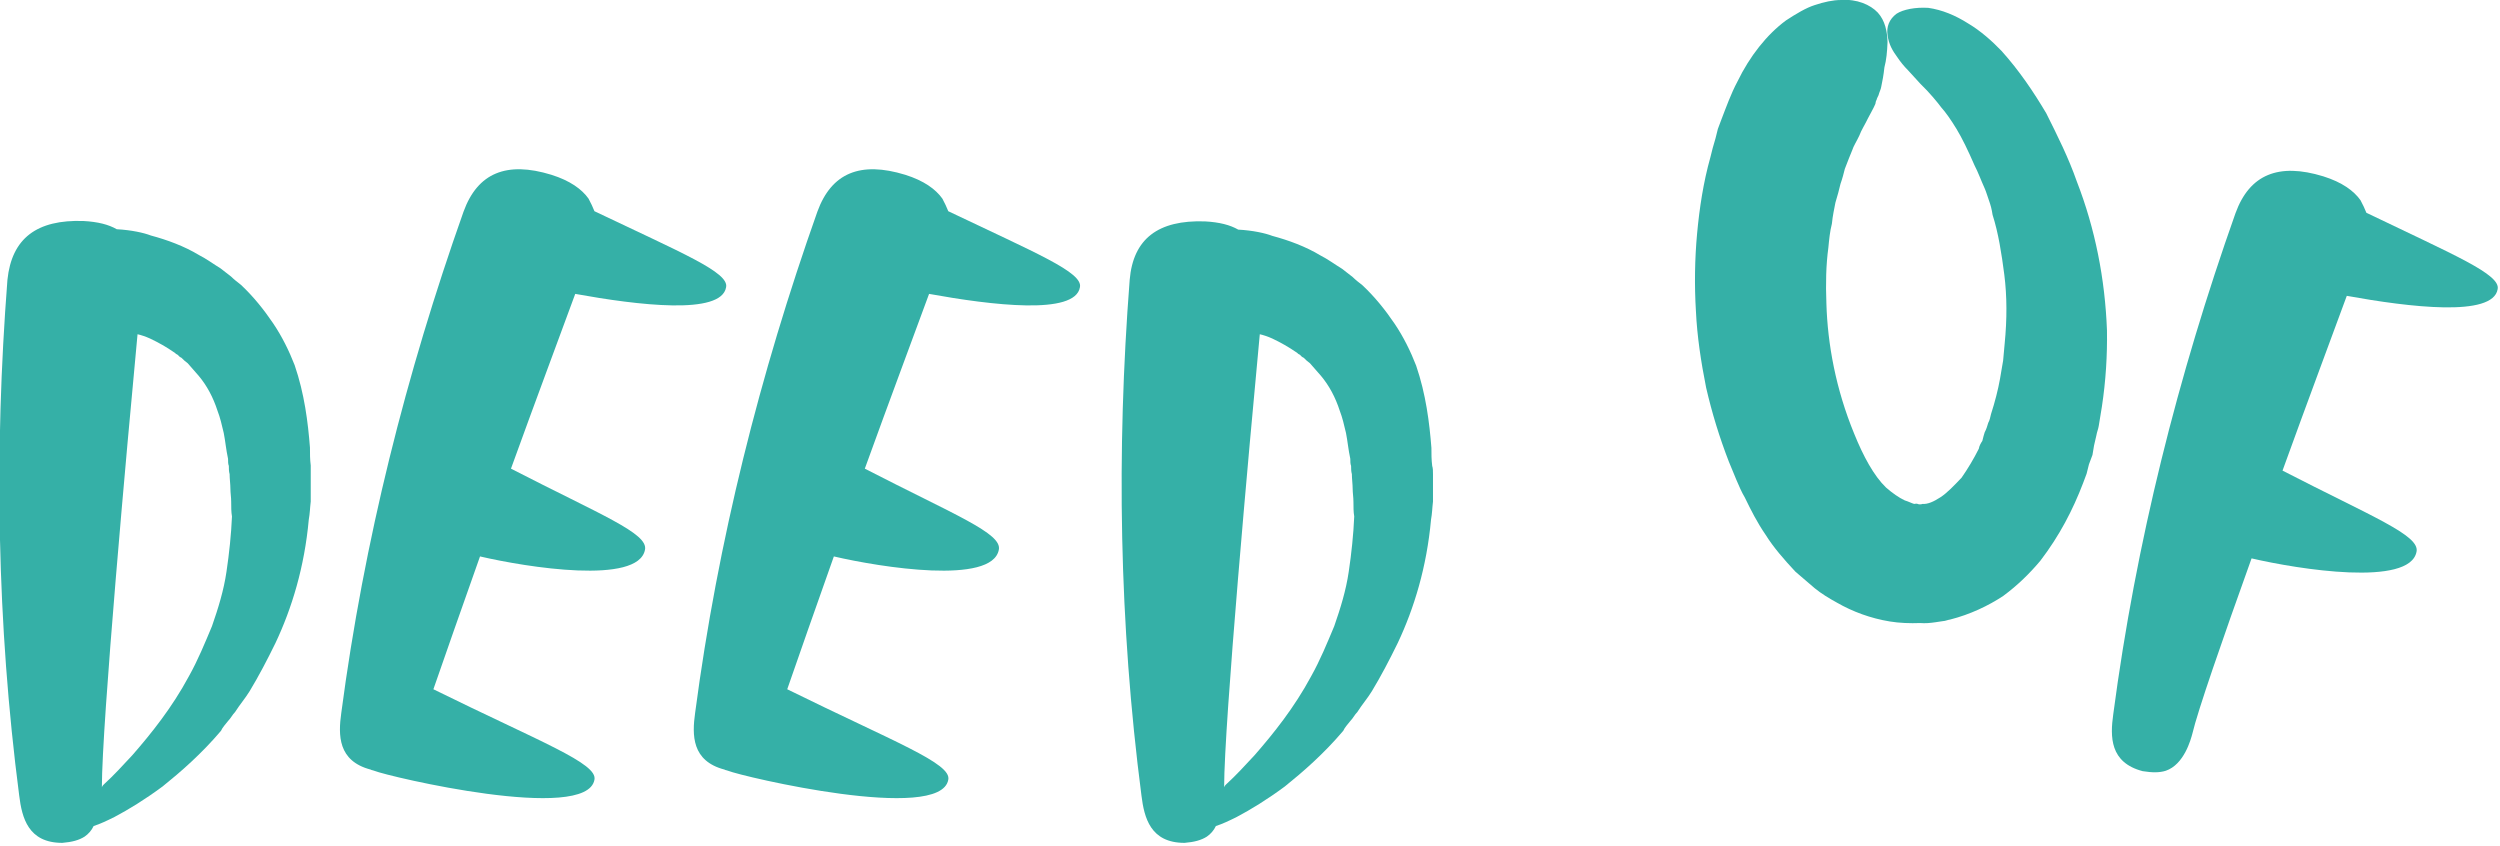
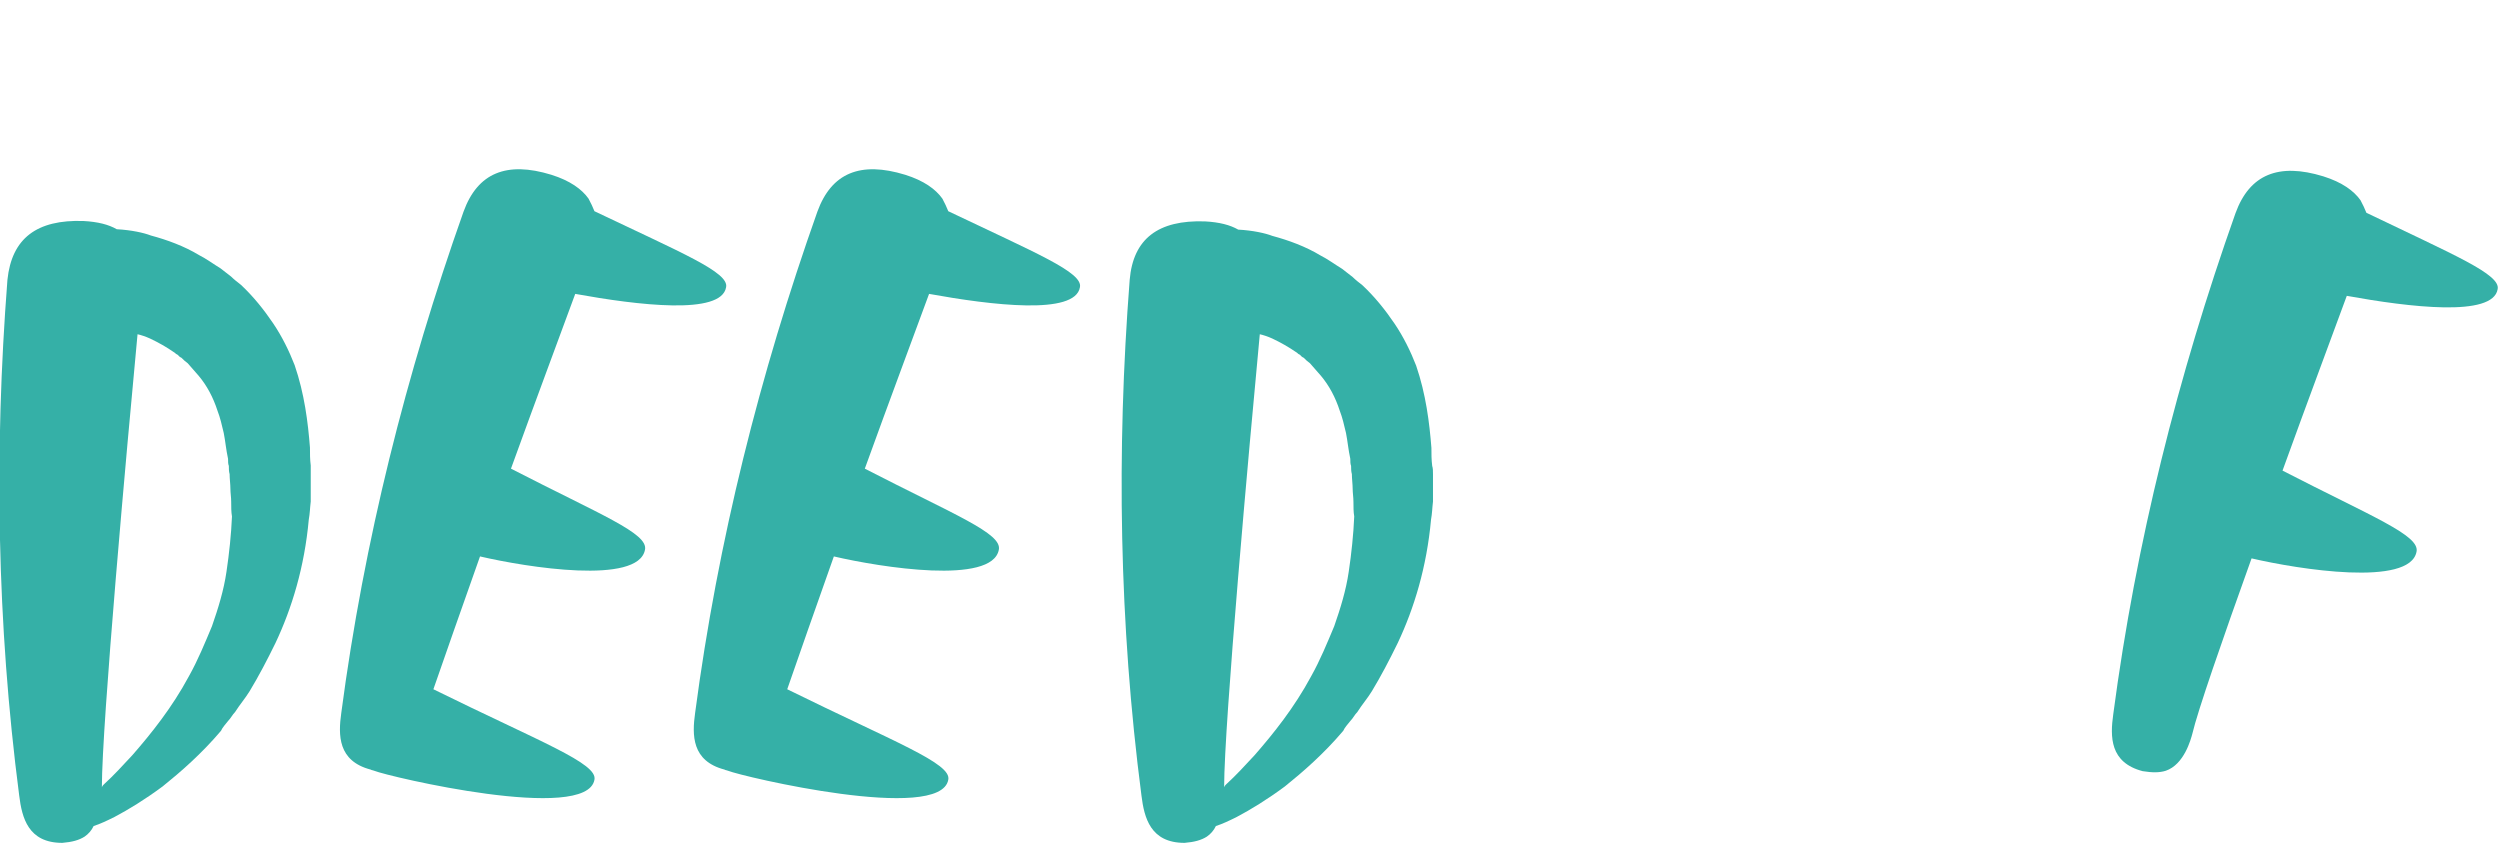
<svg xmlns="http://www.w3.org/2000/svg" version="1.1" id="Layer_1" x="0px" y="0px" viewBox="0 0 638 216" style="enable-background:new 0 0 638 216;" xml:space="preserve">
  <style type="text/css">
	.st0{fill:#35b0a7;}
</style>
  <g>
    <g>
      <path class="st0" d="M79.3,121.1v0.9v1.4c0,1.4,0,3,0,4.6c-0.2,1.6-0.2,3-0.5,4.6c-1.1,12.1-4.3,22.6-8.5,31.5    c-2.1,4.3-4.3,8.5-6.6,12.3c-1.1,1.8-2.5,3.4-3.7,5.3c-0.7,0.7-1.1,1.6-1.8,2.3c-0.7,0.9-1.4,1.6-1.8,2.5    c-5,5.9-10.3,10.5-14.9,14.2c-4.6,3.4-8.7,5.9-12.3,7.8c-1.8,0.9-3.7,1.8-5.3,2.3c-0.5,1.1-1.4,2.1-2.3,2.7    c-1.4,0.9-3.2,1.4-5.7,1.6c-8.7,0-10.3-6.4-11-12.1c-5.7-43.9-6.4-87.7-3-131.6C3,60.8,9.4,56,21.3,56.4c3.7,0.2,6.4,0.9,8.5,2.1    c3.7,0.2,6.9,0.9,8.7,1.6c4.1,1.1,8.5,2.7,12.3,5c1.8,0.9,3.7,2.3,5.5,3.4c0.9,0.7,1.8,1.4,2.7,2.1c0.7,0.7,1.6,1.4,2.5,2.1    c3.2,3,5.9,6.4,8.2,9.8c2.3,3.4,4.1,7.1,5.5,10.7c2.5,7.3,3.4,14.6,3.9,21c0,1.6,0,3,0.2,4.6C79.3,119.5,79.3,120.2,79.3,121.1z     M59.2,131.8c-0.2-1.1-0.2-2.5-0.2-3.7s-0.2-2.3-0.2-3.4s-0.2-2.5-0.2-3.7c-0.2-0.7-0.2-1.4-0.2-2.1c-0.2-0.5-0.2-1.1-0.2-1.8    c-0.5-2.3-0.7-4.6-1.1-6.6c-0.5-2.1-0.9-3.9-1.6-5.7c-1.1-3.4-2.7-6.4-4.8-8.9c-0.5-0.5-0.9-1.1-1.4-1.6s-0.9-1.1-1.4-1.6    c-0.7-0.5-1.1-0.9-1.6-1.4c-0.5-0.2-0.7-0.5-0.9-0.7s-0.5-0.2-0.7-0.5c-2.3-1.6-4.3-2.7-6.4-3.7c-1.1-0.5-2.3-0.9-3.2-1.1    c-2.7,28.6-9.1,99.4-9.1,115.6c0.2-0.5,0.5-0.7,0.7-0.9c2.3-2.1,4.6-4.6,7.1-7.3c4.8-5.5,10.1-12.1,14.4-20.1    c2.3-4.1,4.1-8.5,5.9-12.8c1.6-4.6,3-9.1,3.7-13.9C58.5,141.2,59,136.4,59.2,131.8z" />
      <path class="st0" d="M151.7,199c-2,11.1-52.5-0.8-56.2-2.3c-0.2-0.1-0.4-0.1-0.7-0.2l-0.2-0.1c-8.4-2.2-8.3-8.8-7.5-14.5    C92.9,138,103.6,95.5,118.3,54c3.6-9.9,11-12.9,22.4-9.4c4.8,1.5,7.8,3.7,9.5,6.1c0.6,1.1,1.1,2.2,1.5,3.2    c22.4,10.7,34.4,15.6,33.6,19.4c-1.2,7.2-22.5,4.6-38.5,1.7c-3.7,10.1-10,26.9-16.4,44.6c22.9,11.8,35.1,16.5,34.2,20.7    c-1.7,9-30.1,4.5-42.1,1.7c-4.7,13.2-8.9,25.3-11.9,33.9C138,189.4,152.6,194.8,151.7,199z" />
      <path class="st0" d="M242,199c-2,11.1-52.5-0.8-56.2-2.3c-0.2-0.1-0.4-0.1-0.7-0.2l-0.2-0.1c-8.4-2.2-8.3-8.8-7.5-14.5    c5.8-43.9,16.5-86.4,31.2-127.9c3.6-9.9,11-12.9,22.4-9.4c4.8,1.5,7.8,3.7,9.5,6.1c0.6,1.1,1.1,2.2,1.5,3.2    c22.4,10.7,34.4,15.6,33.6,19.4c-1.2,7.2-22.5,4.6-38.5,1.7c-3.7,10.1-10,26.9-16.4,44.6c22.9,11.8,35.1,16.5,34.2,20.7    c-1.7,9-30.1,4.5-42.1,1.7c-4.7,13.2-8.9,25.3-11.9,33.9C228.3,189.4,242.9,194.8,242,199z" />
      <path class="st0" d="M365.7,121.1v0.9v1.4c0,1.4,0,3,0,4.6c-0.2,1.6-0.2,3-0.5,4.6c-1.1,12.1-4.3,22.6-8.5,31.5    c-2.1,4.3-4.3,8.5-6.6,12.3c-1.1,1.8-2.5,3.4-3.7,5.3c-0.7,0.7-1.1,1.6-1.8,2.3c-0.7,0.9-1.4,1.6-1.8,2.5    c-5,5.9-10.3,10.5-14.9,14.2c-4.6,3.4-8.7,5.9-12.3,7.8c-1.8,0.9-3.7,1.8-5.3,2.3c-0.5,1.1-1.4,2.1-2.3,2.7    c-1.4,0.9-3.2,1.4-5.7,1.6c-8.7,0-10.3-6.4-11-12.1c-5.7-43.9-6.4-87.7-3-131.6c0.9-10.5,7.3-15.3,19.2-14.9    c3.7,0.2,6.4,0.9,8.5,2.1c3.7,0.2,6.9,0.9,8.7,1.6c4.1,1.1,8.5,2.7,12.3,5c1.8,0.9,3.7,2.3,5.5,3.4c0.9,0.7,1.8,1.4,2.7,2.1    c0.7,0.7,1.6,1.4,2.5,2.1c3.2,3,5.9,6.4,8.2,9.8c2.3,3.4,4.1,7.1,5.5,10.7c2.5,7.3,3.4,14.6,3.9,21c0,1.6,0,3,0.2,4.6    C365.7,119.5,365.7,120.2,365.7,121.1z M345.6,131.8c-0.2-1.1-0.2-2.5-0.2-3.7s-0.2-2.3-0.2-3.4s-0.2-2.5-0.2-3.7    c-0.2-0.7-0.2-1.4-0.2-2.1c-0.2-0.5-0.2-1.1-0.2-1.8c-0.5-2.3-0.7-4.6-1.1-6.6c-0.5-2.1-0.9-3.9-1.6-5.7c-1.1-3.4-2.7-6.4-4.8-8.9    c-0.5-0.5-0.9-1.1-1.4-1.6s-0.9-1.1-1.4-1.6c-0.7-0.5-1.1-0.9-1.6-1.4c-0.5-0.2-0.7-0.5-0.9-0.7s-0.5-0.2-0.7-0.5    c-2.3-1.6-4.3-2.7-6.4-3.7c-1.1-0.5-2.3-0.9-3.2-1.1c-2.7,28.6-9.1,99.4-9.1,115.6c0.2-0.5,0.5-0.7,0.7-0.9    c2.3-2.1,4.6-4.6,7.1-7.3c4.8-5.5,10.1-12.1,14.4-20.1c2.3-4.1,4.1-8.5,5.9-12.8c1.6-4.6,3-9.1,3.7-13.9    C344.9,141.2,345.4,136.4,345.6,131.8z" />
-       <path class="st0" d="M530,46.3c4.7,12.1,7.2,24.9,7.7,38c0.1,6.4-0.3,12.9-1.3,19.5c-0.3,1.6-0.5,3.3-0.8,4.9    c-0.1,0.7-0.5,1.7-0.6,2.4l-0.6,2.6l-0.4,2.4l-0.9,2.4l-0.6,2.4l-0.9,2.4c-2.6,6.8-6,13.4-10.9,19.8c-2.6,3.1-5.7,6.2-9.5,9    c-3.8,2.5-8.4,4.7-13.5,6c-0.7,0.1-1.3,0.4-1.8,0.4l-2,0.3c-1.4,0.2-2.5,0.3-3.9,0.2c-2.5,0.1-5.3,0-7.7-0.4    c-4.9-0.8-9.5-2.5-13.5-4.8c-2-1.1-4-2.3-5.7-3.7c-1.6-1.4-3.3-2.8-4.9-4.2c-2.9-3.1-5.6-6.2-7.6-9.4c-2.2-3.2-3.8-6.4-5.3-9.5    c-0.9-1.5-1.5-3-2.2-4.6c-0.6-1.5-1.3-3.1-1.9-4.6c-2.4-6.2-4.3-12.4-5.8-18.9c-1.3-6.5-2.3-13.1-2.6-19.5    c-0.4-6.6-0.3-13.3,0.3-19.8s1.6-13.1,3.4-19.5c0.3-1.4,0.8-3.1,1.3-4.8l0.6-2.4l0.9-2.4c1.2-3.1,2.4-6.5,4.1-9.7    c3.1-6.4,7.5-12,12.4-15.6c2.6-1.7,5.1-3.2,7.3-3.9c2.4-0.8,4.7-1.3,6.7-1.3c4.1-0.3,7.5,1.2,9.4,3.2c1.9,2.1,2.4,4.8,2.5,7.5    c-0.1,2.6-0.3,4.6-0.8,6.5c-0.2,1.9-0.5,3.5-0.8,4.9c-0.1,0.7-0.5,1.4-0.7,2.2c-0.2,0.5-0.4,0.7-0.5,1.2c-0.2,0.3-0.2,0.5-0.3,1    c-0.5,1.2-1.3,2.5-1.9,3.7c-0.7,1.5-1.7,3-2.2,4.4c-0.7,1.5-1.5,2.7-1.8,3.7c-0.5,1.2-1.1,2.7-1.9,4.8c-0.3,1.2-0.6,2.4-1.1,3.8    c-0.3,1.4-0.8,3.1-1.3,4.8c-0.3,1.6-0.7,3.3-0.9,5.4c-0.5,1.9-0.7,4-0.9,6.1c-0.6,4.4-0.7,9.1-0.5,14.3    c0.3,10.3,2.4,21.8,7.1,33.2c2.3,5.7,5,10.7,8.1,13.7c1.6,1.4,3.3,2.6,4.8,3.3c1,0.3,1.7,0.7,2.4,0.9c0.5-0.1,0.7-0.1,1.2,0.1h0.2    h0.2c0.2,0,0.2,0,0.5-0.1c1.4,0.1,2.9-0.6,4.6-1.7c1.7-1.1,3.5-3,5.4-5c1.6-2.3,3.1-4.8,4.4-7.4c0.1-0.7,0.5-1.4,0.9-2l0.3-1.2    l0.3-1c0.4-0.7,0.7-1.7,0.9-2.4c0.4-0.7,0.5-1.4,0.7-2.2c1-3.1,1.8-6.2,2.3-9c0.3-1.6,0.5-3.1,0.8-4.7c0.1-1.4,0.3-3,0.4-4.4    c0.6-6.1,0.6-12-0.1-17.5c-0.7-5.4-1.5-10.6-3-15.3c-0.2-1.4-0.5-2.5-0.9-3.6s-0.7-2.2-1.1-3.1c-1-2.2-1.7-4.2-2.6-5.9    c-1.6-3.7-3.2-7-4.6-9.3s-2.8-4.3-3.9-5.5c-0.8-1.1-3-3.8-5.3-6c-1.1-1.2-2.1-2.3-3.2-3.5c-1-1-1.9-2.1-2.7-3.3    c-1.1-1.5-2.2-3.2-2.5-5.7c-0.3-2,0.4-4,2.3-5.4c1.7-1.1,4.8-1.7,8.1-1.5c3.5,0.5,6.9,1.9,10.2,4c3.2,1.9,6.1,4.5,8.5,7    c4.5,5,8.2,10.5,11.4,15.9C525.1,34.7,527.9,40.3,530,46.3z" />
      <path class="st0" d="M637.4,73.8c-1.2,7.2-22.5,4.6-38.5,1.7c-3.7,10.1-10,26.9-16.4,44.6c22.9,11.8,35.1,16.5,34.2,20.7    c-1.7,9-30.1,4.5-42.1,1.7c-7.5,20.9-13.8,39.1-15.1,44.7c-0.4,1.5-2.1,7.9-6.8,9.5c-1.6,0.5-3.4,0.5-5.9,0.1    c-8.4-2.2-8.3-8.8-7.5-14.5c5.8-43.9,16.5-86.4,31.2-127.9c3.6-9.9,11-12.9,22.4-9.4c4.8,1.5,7.8,3.7,9.5,6.1    c0.6,1.1,1.1,2.2,1.5,3.2C626.3,65.1,638.2,70,637.4,73.8z" />
    </g>
  </g>
</svg>